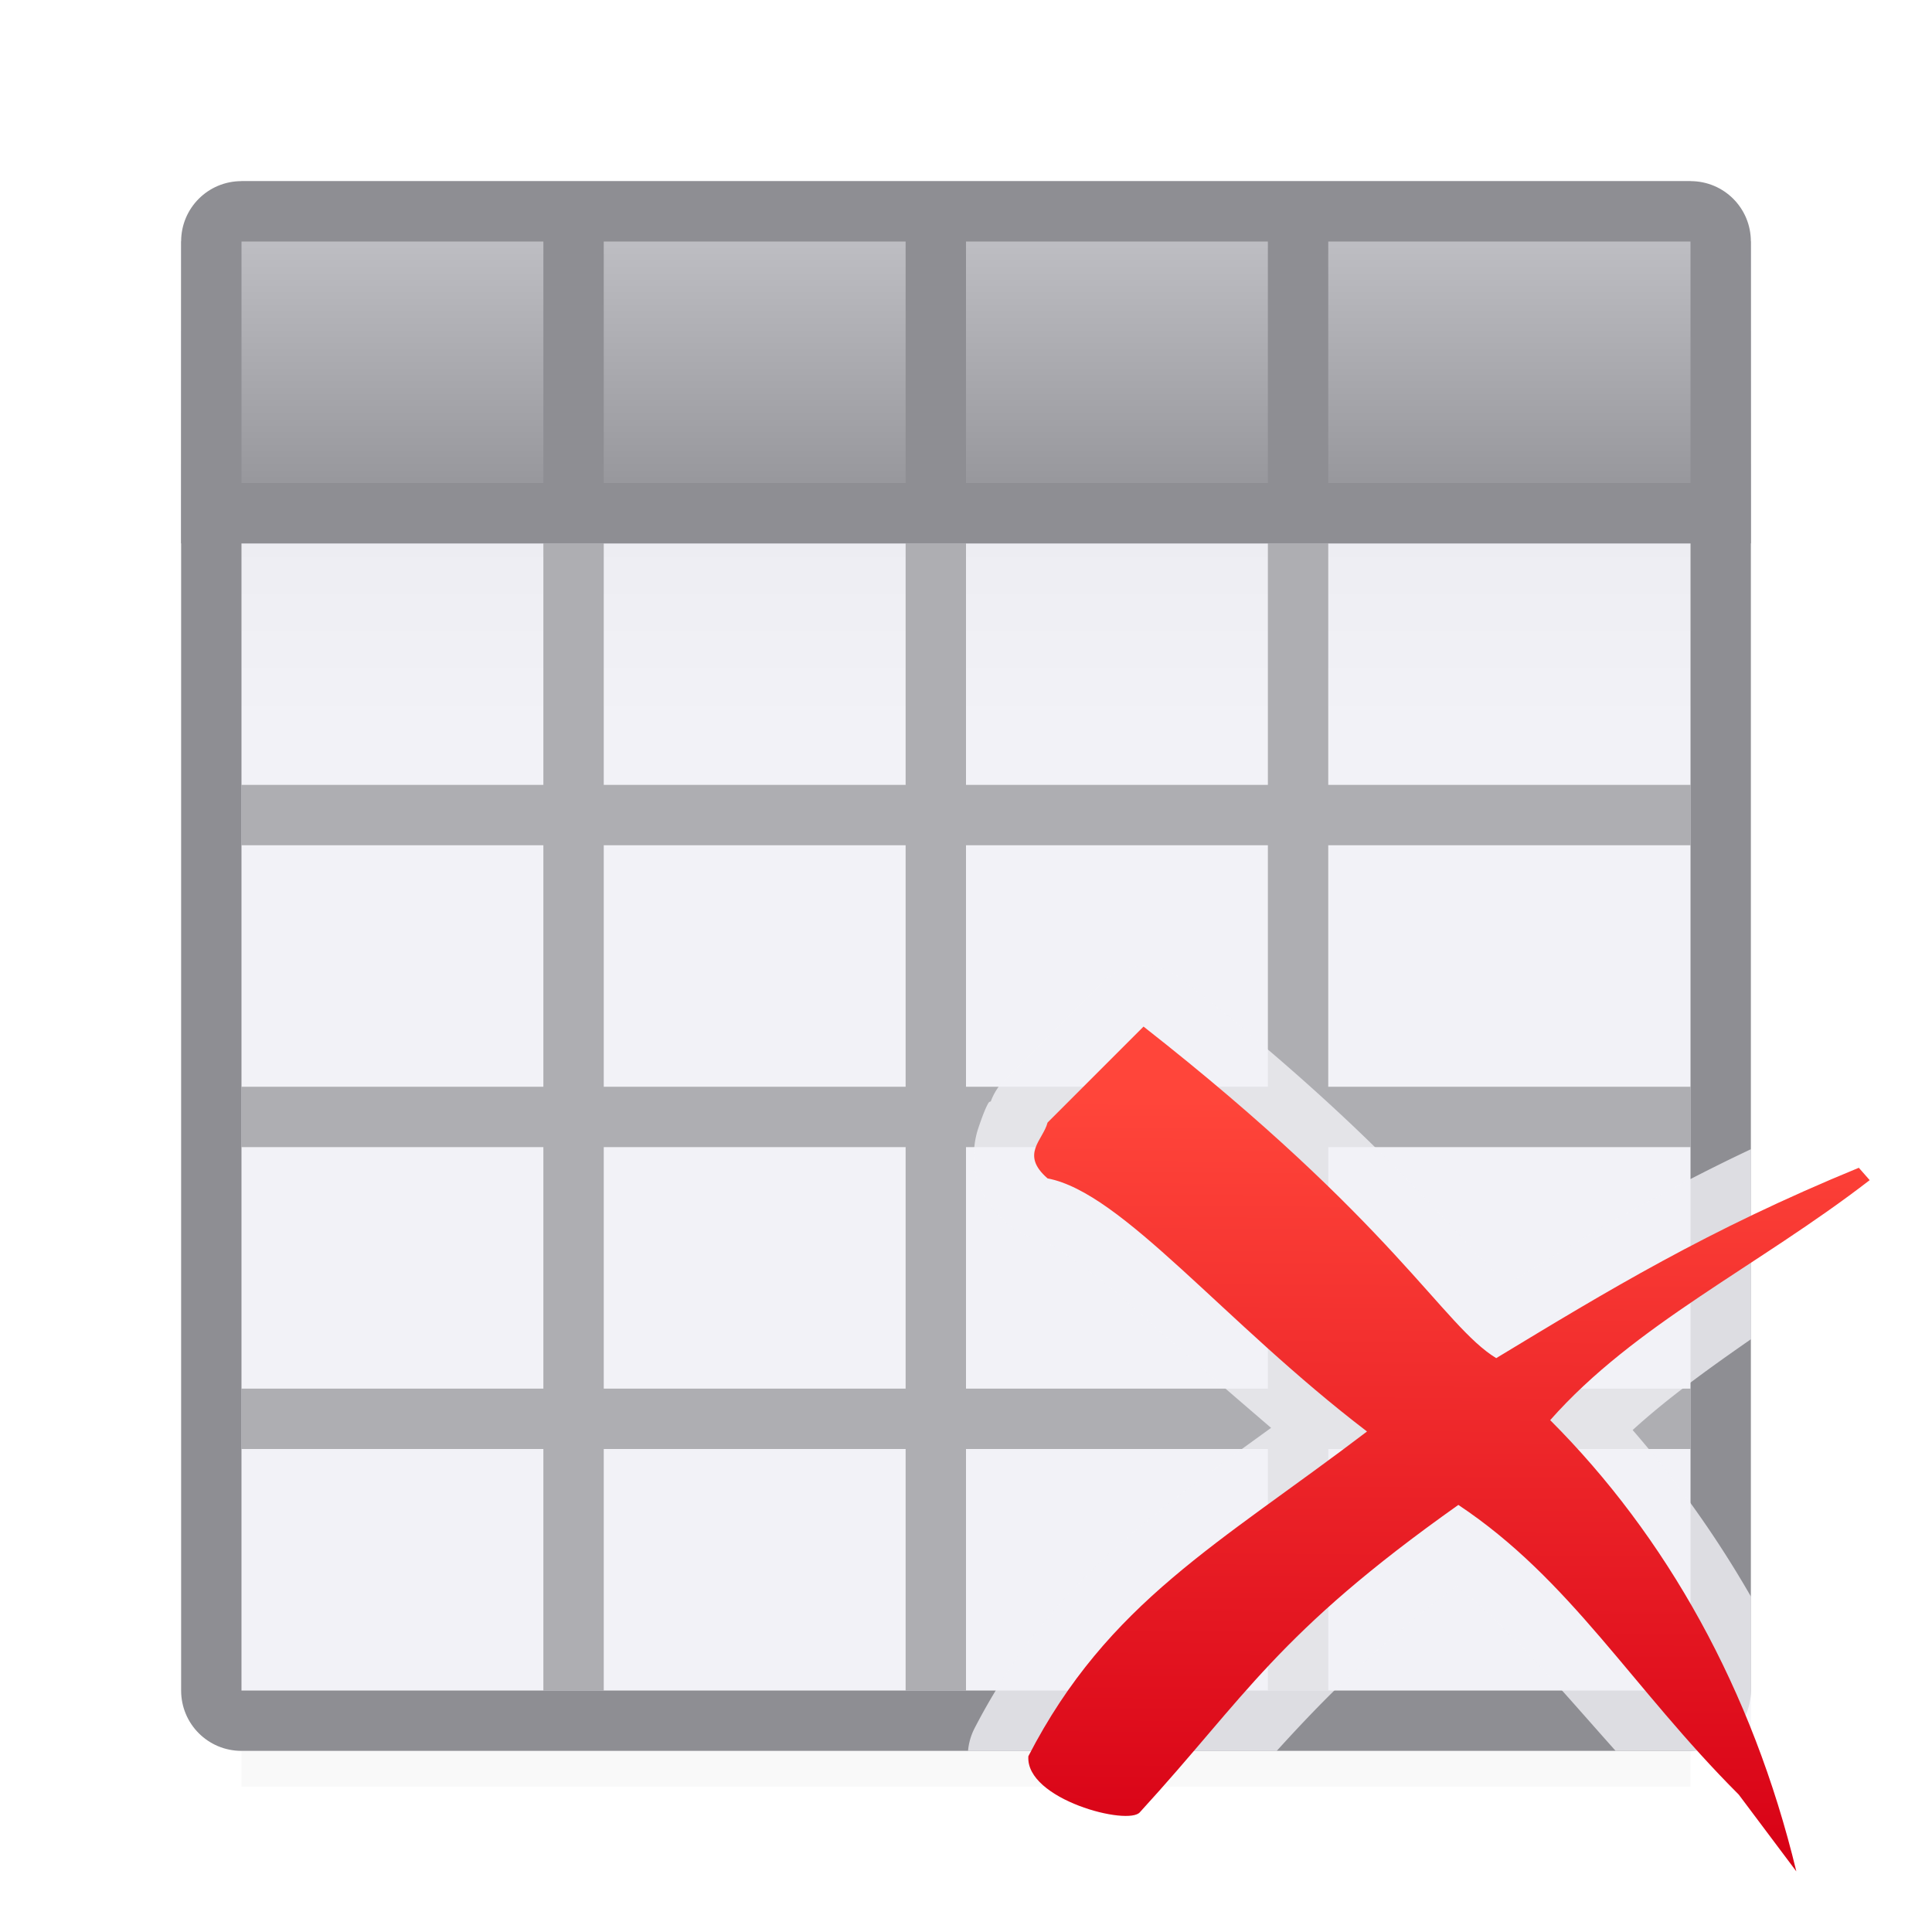
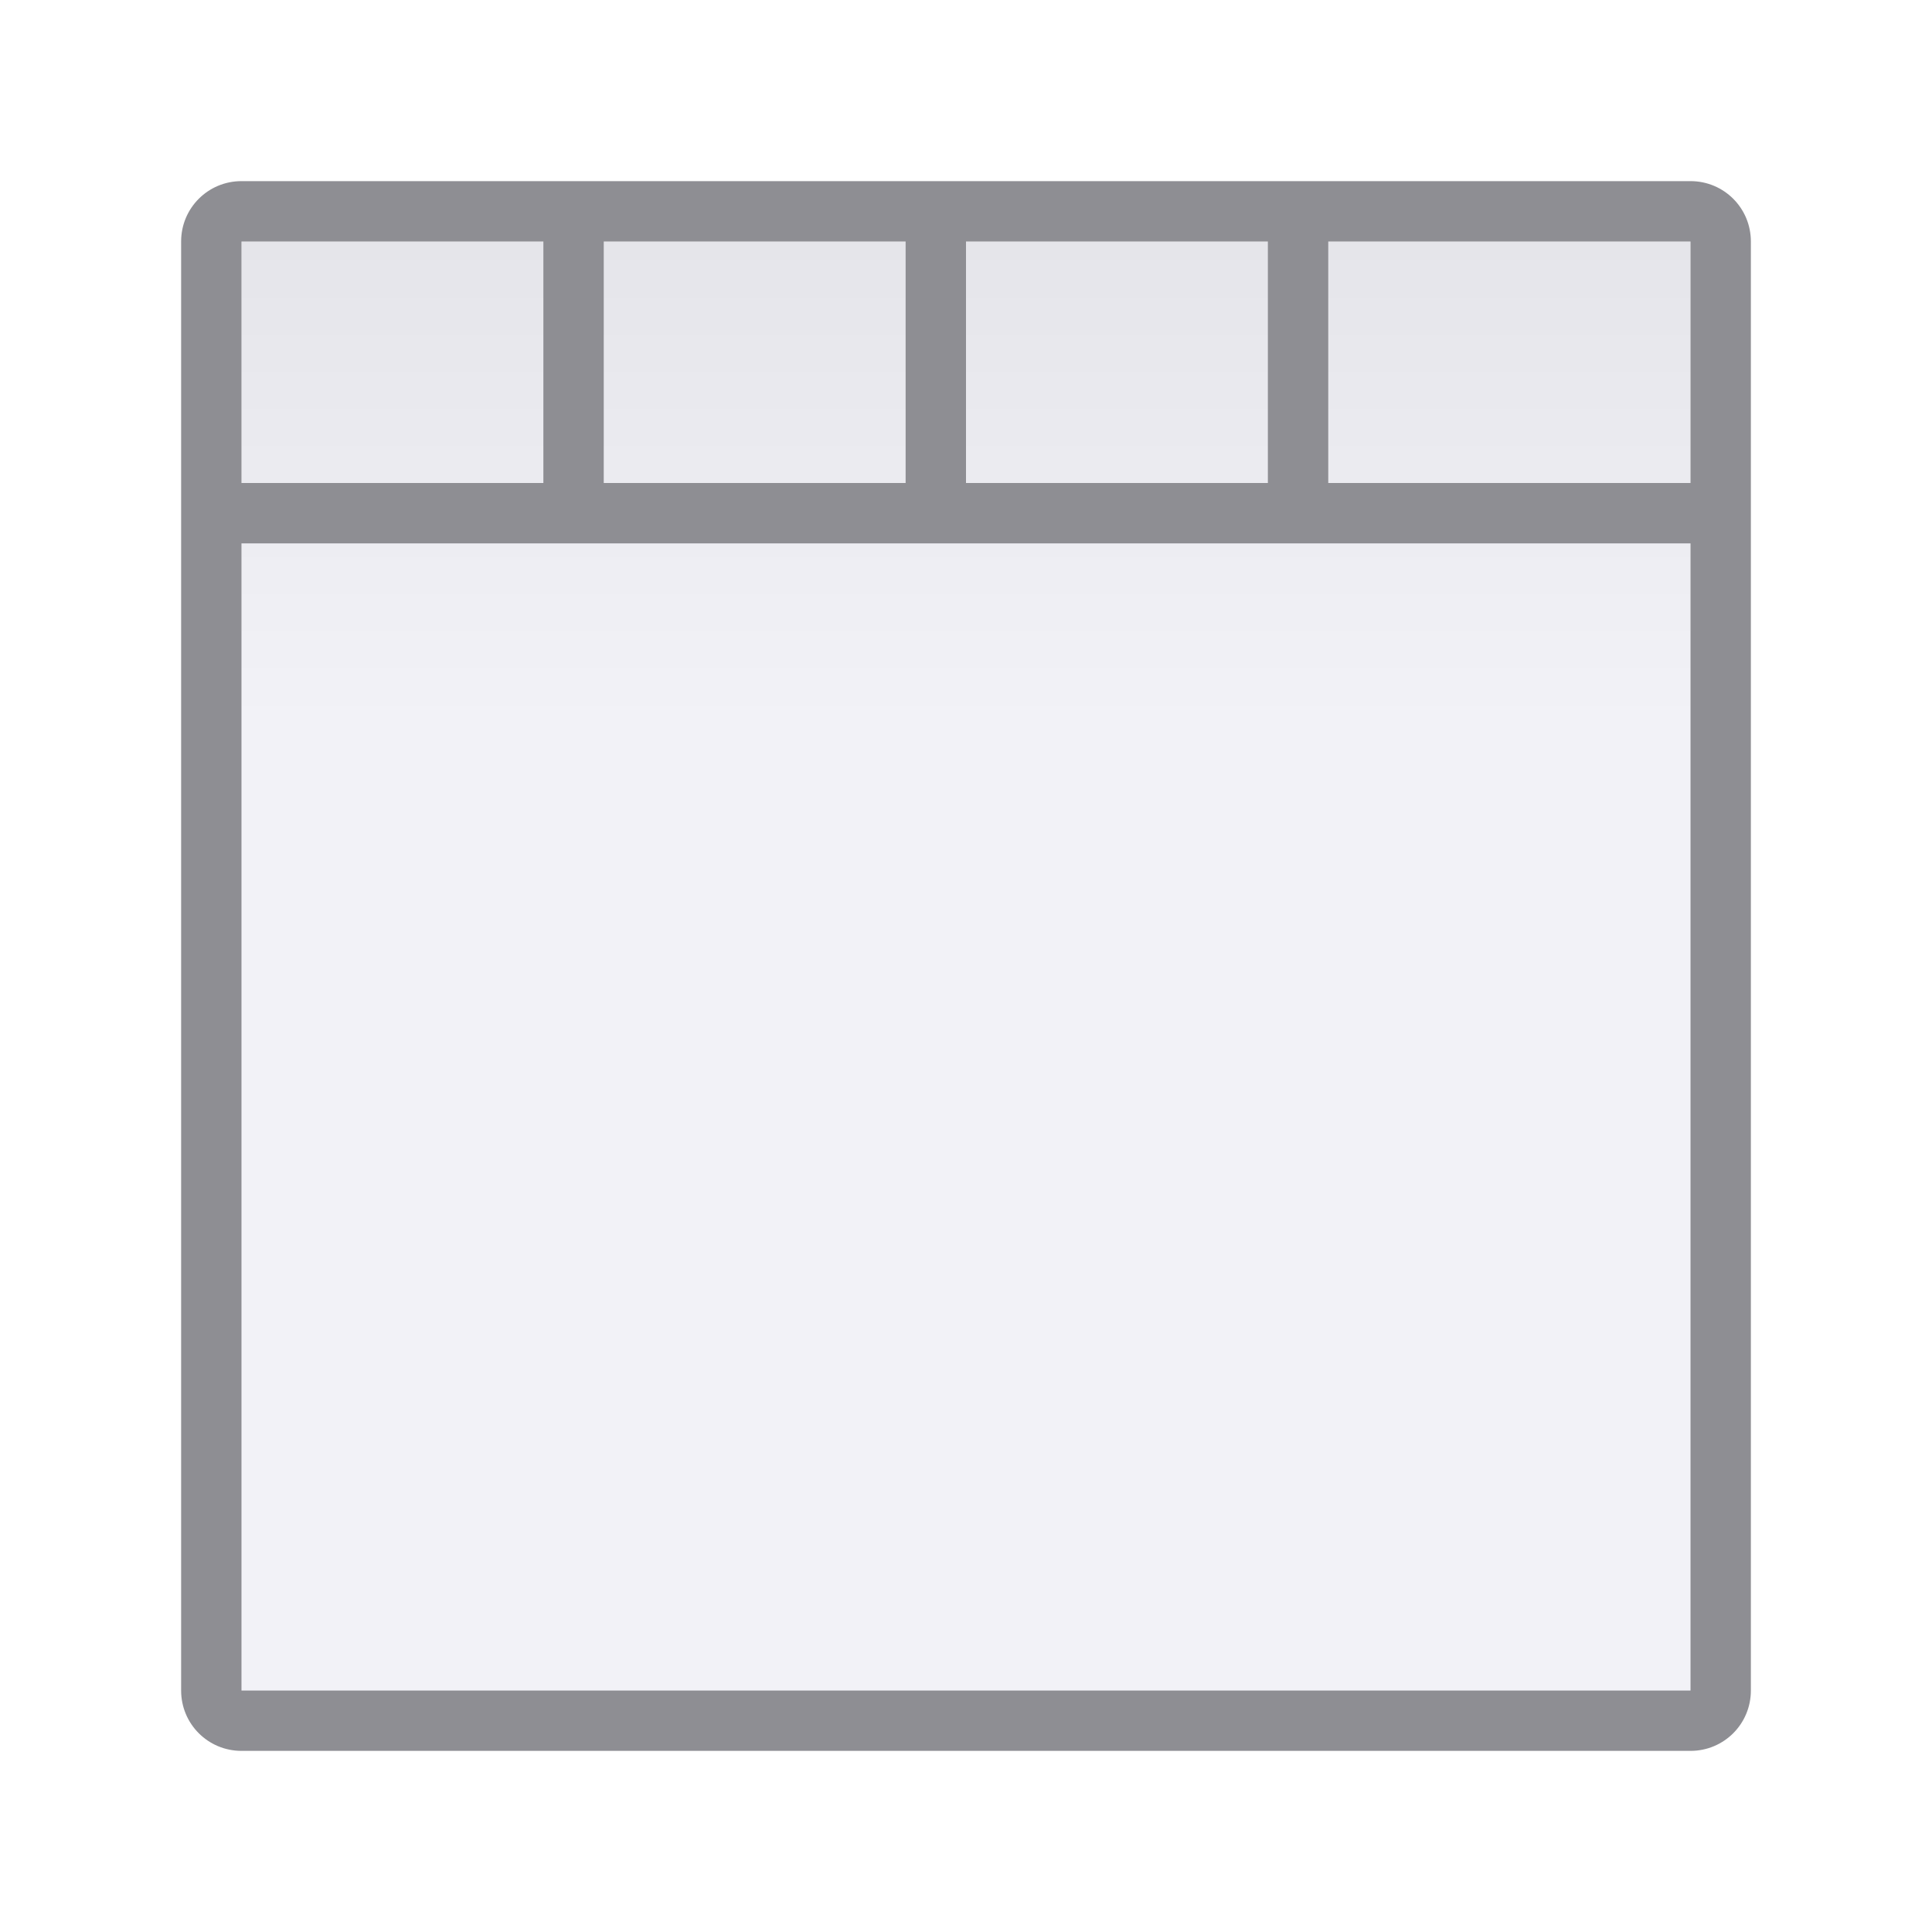
<svg xmlns="http://www.w3.org/2000/svg" viewBox="0 0 32 32">
  <linearGradient id="a" gradientUnits="userSpaceOnUse" x1="23.612" x2="23.693" y1="31.034" y2="18.238">
    <stop offset="0" stop-color="#d70015" />
    <stop offset="1" stop-color="#ff453a" />
  </linearGradient>
  <linearGradient id="b" gradientUnits="userSpaceOnUse" x1="15" x2="15" y1="3" y2="9">
    <stop offset="0" stop-color="#c7c7cc" />
    <stop offset="1" stop-color="#8e8e93" />
  </linearGradient>
  <linearGradient id="c" gradientUnits="userSpaceOnUse" x1="32" x2="32" y1="-9" y2="16">
    <stop offset="0" stop-color="#8e8e93" />
    <stop offset="1" stop-color="#8e8e93" />
  </linearGradient>
  <linearGradient id="d" gradientUnits="userSpaceOnUse" x1="15" x2="15" y1="4" y2="28">
    <stop offset="0" stop-color="#e5e5ea" />
    <stop offset=".333" stop-color="#f2f2f7" />
    <stop offset=".889" stop-color="#f2f2f7" />
    <stop offset="1" stop-color="#f2f2f7" />
  </linearGradient>
  <filter id="e" color-interpolation-filters="sRGB" height="1.116" width="1.124" x="-.062" y="-.058">
    <feGaussianBlur stdDeviation=".62" />
  </filter>
-   <path d="m4 4h24v25.593h-24z" filter="url(#e)" opacity=".15" stroke-width="1.033" />
  <path d="m4 4h24v24h-24z" fill="url(#d)" />
-   <path d="m3 4 1-1h24l1 1v5h-26z" fill="url(#b)" />
-   <path d="m9 9v4h-5v1h5v4h-5v1h5v4h-5v1h5v4h1v-4h5v4h1v-4h5v4h1v-4h6v-1h-6v-4h6v-1h-6v-4h6v-1h-6v-4h-1v4h-5v-4h-1v4h-5v-4zm1 5h5v4h-5zm6 0h5v4h-5zm-6 5h5v4h-5zm6 0h5v4h-5z" fill="#aeaeb2" />
  <path d="m4 3c-.554 0-1 .446-1 1v5 19c0 .554.446 1 1 1h24c.554 0 1-.446 1-1v-19-5c0-.554-.446-1-1-1zm0 1h5v4h-5zm6 0h5v4h-5zm6 0h5v4h-5zm6 0h6v4h-6zm-18 5h5 1 5 1 5 1 6v4 1 4 1 4 1 4h-6-1-5-1-5-1-5v-4-1-4-1-4-1z" fill="url(#c)" />
  <g stroke-width=".636" transform="translate(0)">
-     <path d="m18.906 16c-.251.009-.498.116-.676.293l-1.59 1.59c-.102.102-.18.226-.23.361-0-0-.009.002-.01.002-0.0 0-.005.002-.006.002-.001 0-.003.001-.004.002-.003.002-.006.004-.008.006-.008.008-.015.019-.023.035-.035.063-.09.199-.16.41-.071.215-.108.553-.006.861.102.307.295.538.498.715.134.116.298.197.473.23.034.006.109.041.213.1s.237.143.391.25c.308.215.703.523 1.127.908.585.532 1.386 1.222 2.158 1.885-1.941 1.408-3.679 2.589-4.912 4.977-.059.115-.096.242-.107.371a.022.022 0 0 0 0 .002h5.113c.792-.872 1.608-1.699 2.979-2.739.914.751 1.693 1.685 2.633 2.738h2.26c-.007-.028-.018-.055-.018-.086v-2.469c-.572-.995-1.229-1.917-1.959-2.758.572-.522 1.239-1.004 1.959-1.504v-3.145a.022.022 0 0 0 -.002 0 .022.022 0 0 0 -.002 0 .022.022 0 0 0 -.002.002.022.022 0 0 0 -.002 0 .022.022 0 0 0 -.002 0c-1.554.733-2.773 1.471-4.033 2.23-.233-.225-.478-.477-1.125-1.178-.854-.925-2.141-2.212-4.269-3.881-.185-.145-.421-.221-.656-.213z" fill="#f2f2f7" fill-opacity=".784" />
-     <path d="m18.941 17.003-1.59 1.59c-.075.293-.46.525 0 .925 1.239.234 2.912 2.376 5.291 4.192-2.445 1.862-4.289 2.82-5.609 5.378-.052.717 1.668 1.163 1.85.925 1.759-1.922 2.26-2.954 5.272-5.087 1.865 1.241 2.866 3.019 4.644 4.798l.954 1.272c-.729-3.016-2.154-5.55-4.077-7.474 1.398-1.585 3.436-2.542 5.292-3.975l-.18-.205c-2.519 1.035-4.156 2.034-6.006 3.153-.887-.542-1.668-2.22-5.842-5.492z" fill="url(#a)" />
-   </g>
+     </g>
</svg>